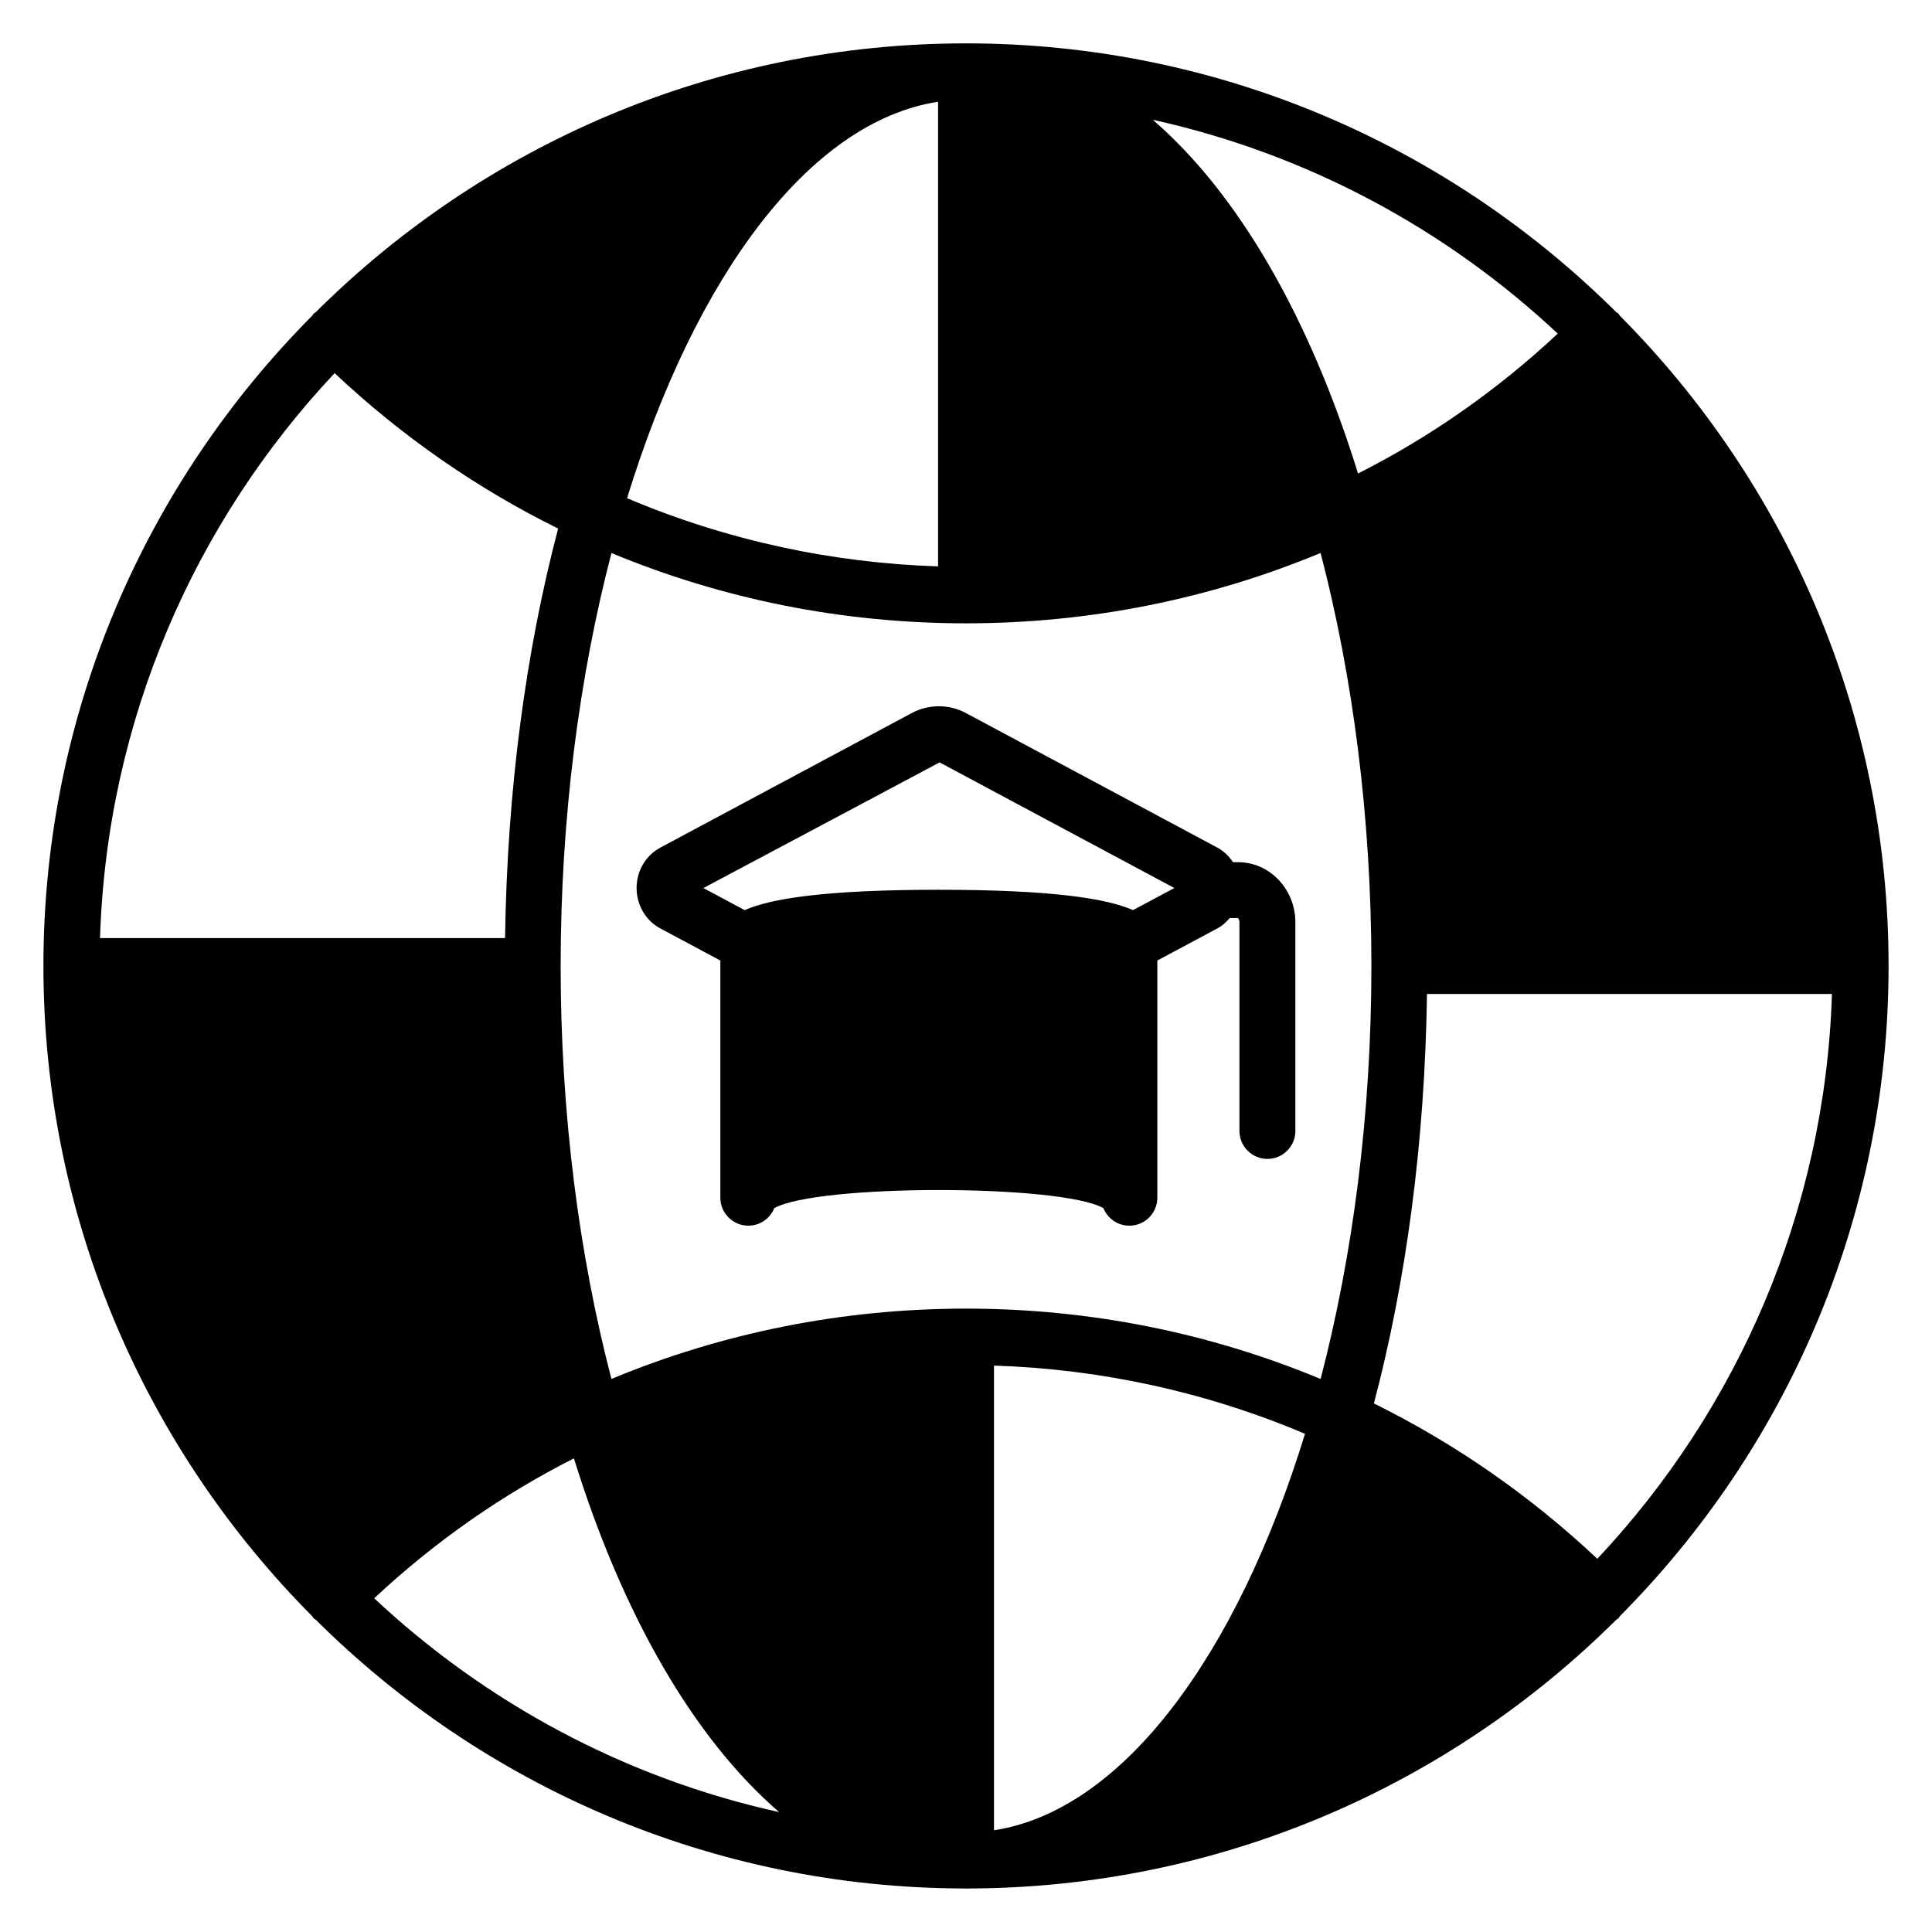
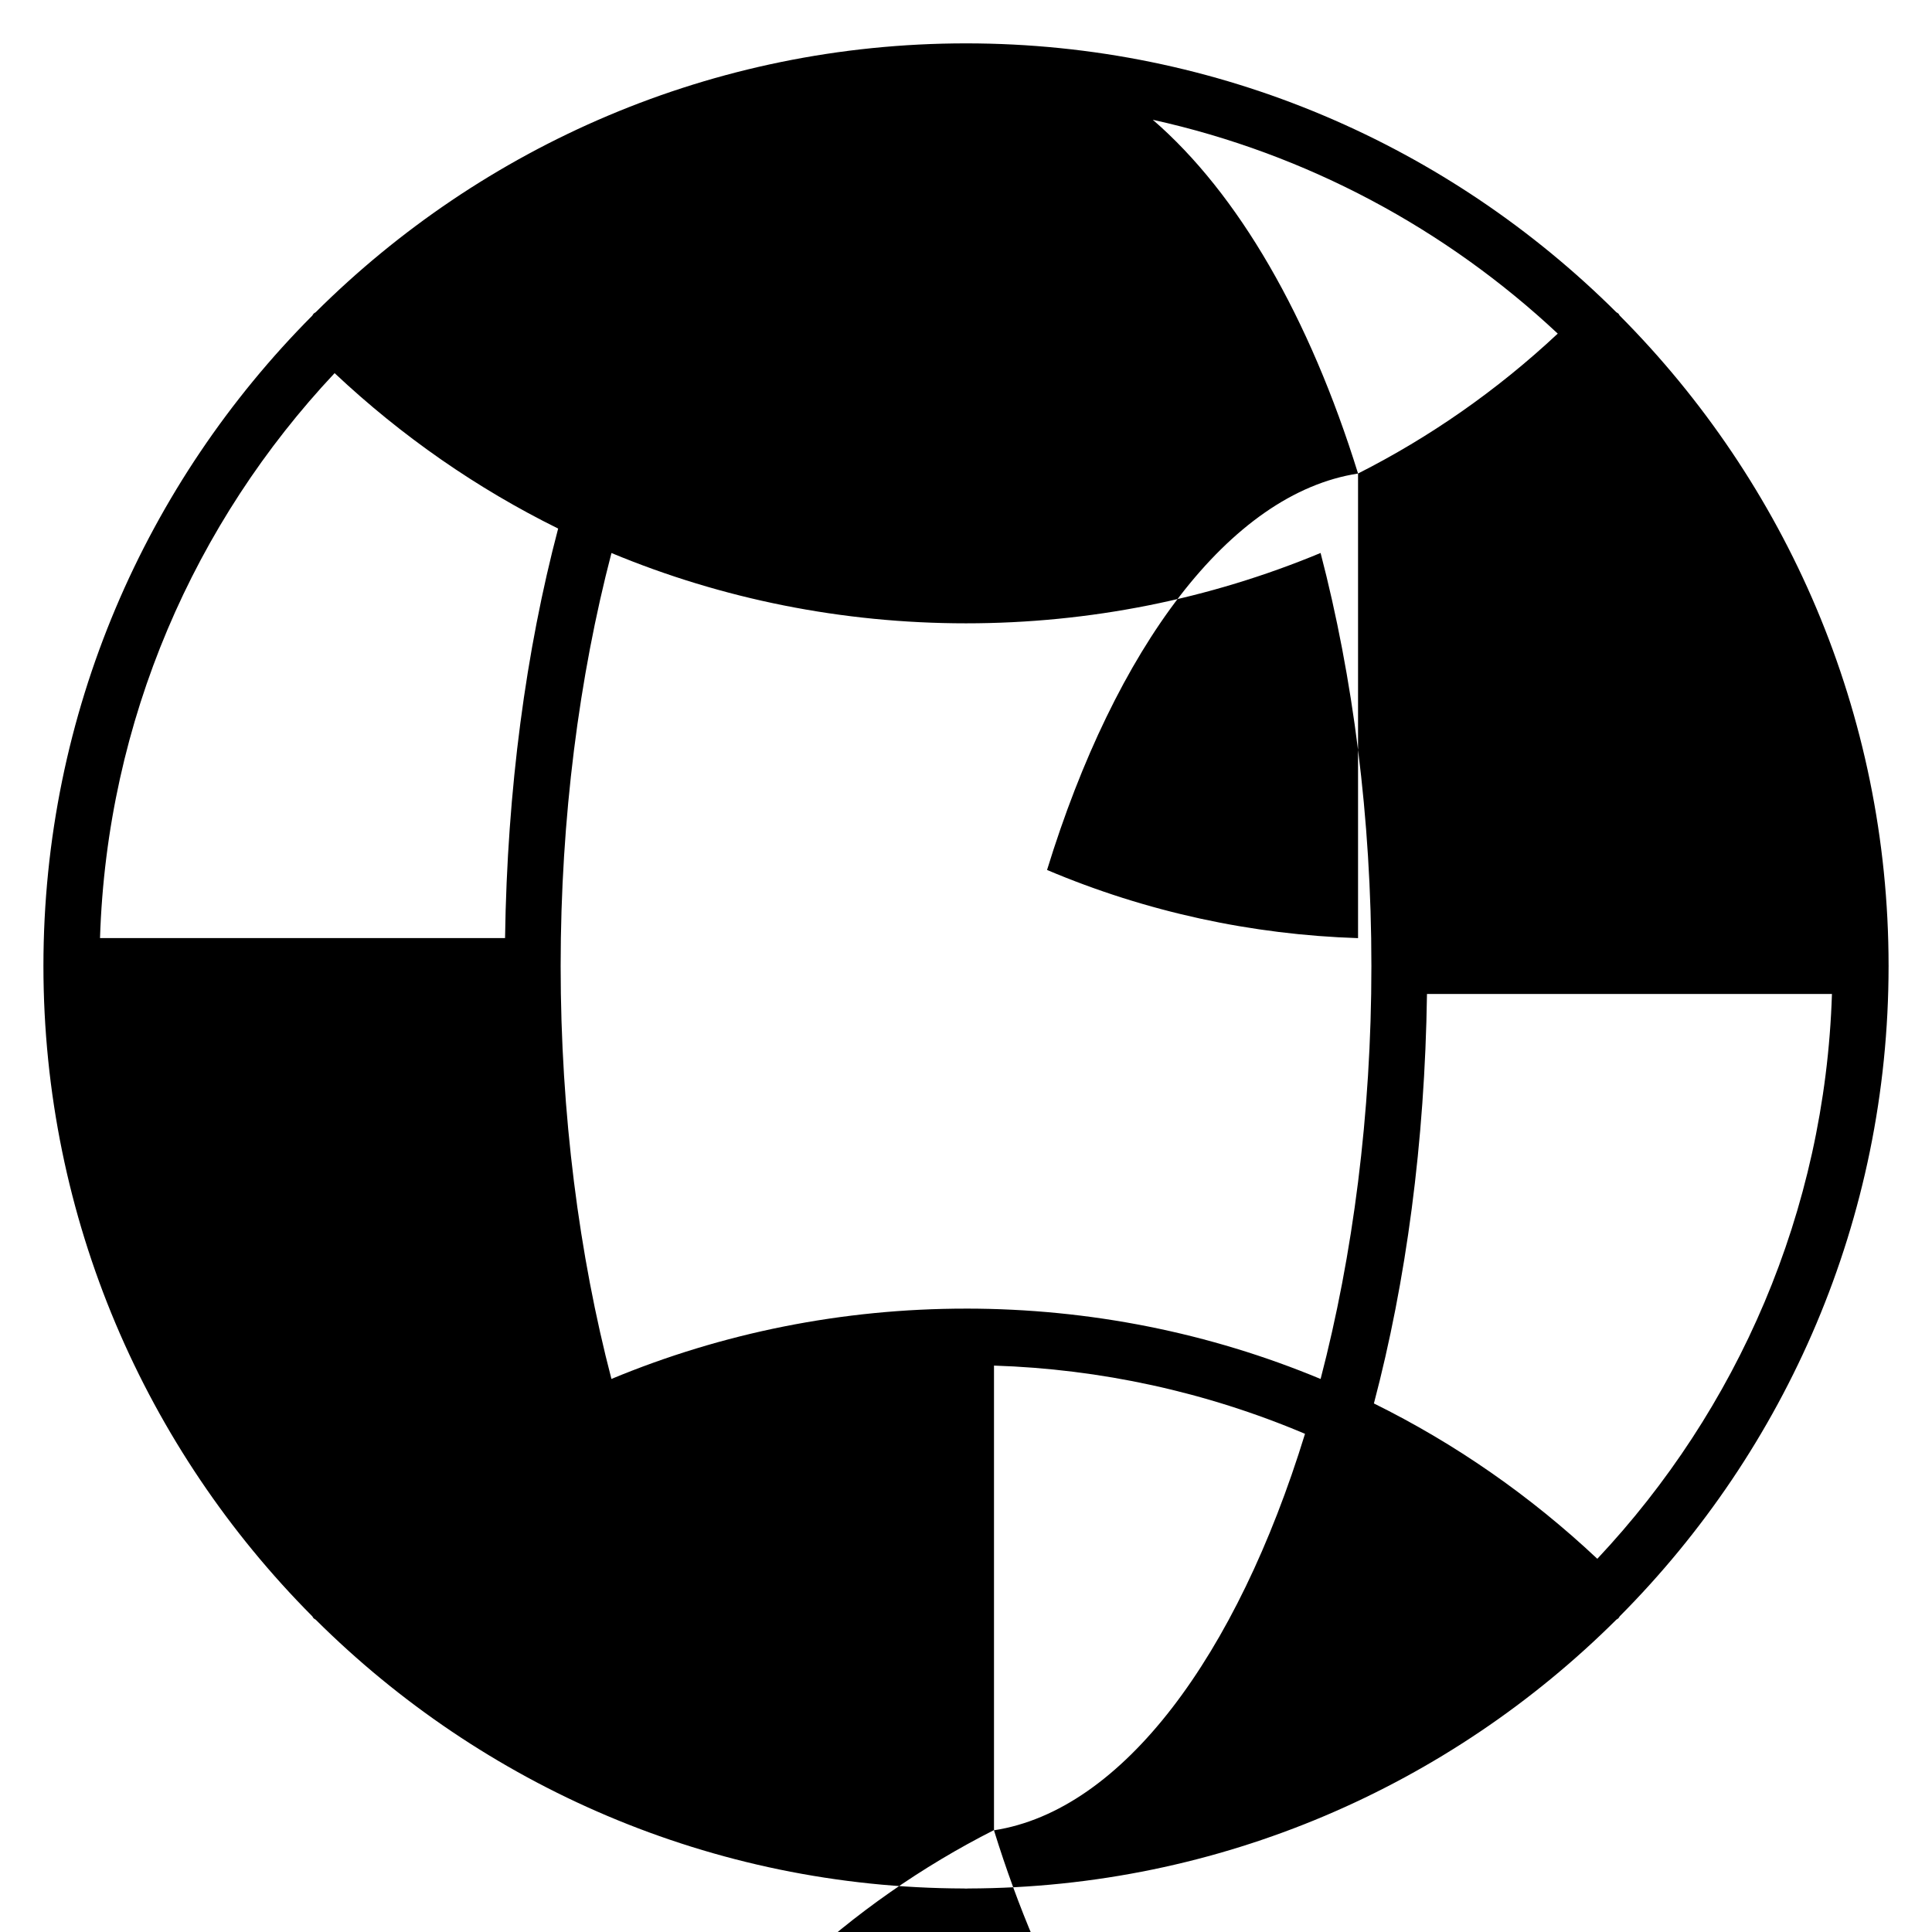
<svg xmlns="http://www.w3.org/2000/svg" fill="#000000" width="800px" height="800px" version="1.1" viewBox="144 144 512 512">
  <g>
-     <path d="m572.88 572.88c0.16-0.16 0.219-0.371 0.363-0.543 43.992-44.219 71.23-105.12 71.25-172.27 0-0.023 0.012-0.039 0.012-0.062 0-0.02-0.012-0.039-0.012-0.059-0.012-67.16-27.25-128.07-71.246-172.3-0.145-0.172-0.199-0.383-0.363-0.543-0.16-0.16-0.371-0.219-0.543-0.359-44.238-44.008-105.16-71.25-172.34-71.25-67.184 0-128.12 27.25-172.35 71.262-0.168 0.141-0.375 0.195-0.531 0.352s-0.215 0.363-0.352 0.531c-44.012 44.234-71.258 105.17-71.258 172.35 0 67.18 27.246 128.11 71.25 172.34 0.145 0.172 0.199 0.383 0.363 0.543 0.16 0.16 0.371 0.219 0.543 0.359 44.105 43.875 104.81 71.074 171.75 71.234 0.203 0 0.398 0.031 0.602 0.031 0.211 0 0.418-0.027 0.625-0.031 66.922-0.172 127.61-27.367 171.7-71.23 0.164-0.141 0.375-0.199 0.539-0.359zm-64.781-56.953c8.52-32.297 13.508-69.098 14.066-108.51h107.32c-1.848 57.801-25.133 110.25-62.18 149.68-17.844-16.777-37.773-30.586-59.211-41.172zm-100.68 113.12v-123.15c28.129 0.902 56.102 6.93 82.422 18.078-18.09 58.84-48.352 99.828-82.422 105.07zm-7.422-138.25h-0.004c-32.781 0-64.574 6.418-93.957 18.637-8.543-32.754-13.457-70.121-13.457-109.43 0-39.316 4.918-76.691 13.465-109.45 29.379 12.219 61.172 18.633 93.953 18.633 32.789 0 64.59-6.422 93.973-18.645 8.551 32.762 13.465 70.145 13.465 109.46 0 39.312-4.914 76.684-13.461 109.44-29.383-12.227-61.184-18.645-93.977-18.648zm-167.32-247.91c17.852 16.789 37.793 30.598 59.238 41.188-8.52 32.297-13.508 69.102-14.07 108.52h-107.34c1.84-57.812 25.125-110.27 62.172-149.71zm271.22 26.598c-12.852-41.41-31.738-74.168-54.398-93.742 40.918 9.027 77.758 28.988 107.32 56.668-16.176 15.137-34.008 27.496-52.918 37.074zm-111.3-98.52v123.13c-28.125-0.898-56.098-6.918-82.418-18.066 18.09-58.832 48.352-99.816 82.418-105.06zm-149.43 396.6c16.18-15.141 34.02-27.504 52.93-37.082 12.844 41.406 31.723 74.164 54.375 93.742-40.914-9.027-77.75-28.984-107.3-56.66z" />
-     <path d="m472.13 372.49h-1.371c-1.059-1.578-2.43-2.941-4.148-3.863l-66.617-35.652c-4.5-2.41-9.883-2.41-14.383 0l-66.617 35.652c-3.879 2.082-6.293 6.188-6.289 10.715 0.004 4.531 2.414 8.633 6.293 10.703l15.906 8.504v62.859c0 4.09 3.316 7.41 7.41 7.41 3.117 0 5.785-1.926 6.879-4.652 11.402-6.394 75.82-6.394 87.223 0 1.094 2.727 3.758 4.652 6.879 4.652 4.09 0 7.41-3.316 7.41-7.41v-62.859l15.902-8.504c1.297-0.691 2.352-1.668 3.285-2.754l2.141-0.008c0.117 0.062 0.434 0.441 0.434 1.125v55.305c0 4.09 3.316 7.41 7.41 7.41 4.09 0 7.41-3.316 7.41-7.41v-55.305c-0.004-8.777-6.805-15.918-15.156-15.918zm-27.867 12.699c-6.922-3.047-21.301-5.391-51.461-5.391-30.164 0-44.539 2.344-51.461 5.391l-10.938-5.844 62.602-33.301 62.211 33.293z" />
+     <path d="m572.88 572.88c0.16-0.16 0.219-0.371 0.363-0.543 43.992-44.219 71.23-105.12 71.25-172.27 0-0.023 0.012-0.039 0.012-0.062 0-0.02-0.012-0.039-0.012-0.059-0.012-67.16-27.25-128.07-71.246-172.3-0.145-0.172-0.199-0.383-0.363-0.543-0.16-0.16-0.371-0.219-0.543-0.359-44.238-44.008-105.16-71.25-172.34-71.25-67.184 0-128.12 27.25-172.35 71.262-0.168 0.141-0.375 0.195-0.531 0.352s-0.215 0.363-0.352 0.531c-44.012 44.234-71.258 105.17-71.258 172.35 0 67.18 27.246 128.11 71.25 172.34 0.145 0.172 0.199 0.383 0.363 0.543 0.16 0.16 0.371 0.219 0.543 0.359 44.105 43.875 104.81 71.074 171.75 71.234 0.203 0 0.398 0.031 0.602 0.031 0.211 0 0.418-0.027 0.625-0.031 66.922-0.172 127.61-27.367 171.7-71.23 0.164-0.141 0.375-0.199 0.539-0.359zm-64.781-56.953c8.52-32.297 13.508-69.098 14.066-108.51h107.32c-1.848 57.801-25.133 110.25-62.18 149.68-17.844-16.777-37.773-30.586-59.211-41.172zm-100.68 113.12v-123.15c28.129 0.902 56.102 6.93 82.422 18.078-18.09 58.84-48.352 99.828-82.422 105.07zm-7.422-138.25h-0.004c-32.781 0-64.574 6.418-93.957 18.637-8.543-32.754-13.457-70.121-13.457-109.43 0-39.316 4.918-76.691 13.465-109.45 29.379 12.219 61.172 18.633 93.953 18.633 32.789 0 64.59-6.422 93.973-18.645 8.551 32.762 13.465 70.145 13.465 109.46 0 39.312-4.914 76.684-13.461 109.44-29.383-12.227-61.184-18.645-93.977-18.648zm-167.32-247.91c17.852 16.789 37.793 30.598 59.238 41.188-8.52 32.297-13.508 69.102-14.07 108.52h-107.34c1.84-57.812 25.125-110.27 62.172-149.71zm271.22 26.598c-12.852-41.41-31.738-74.168-54.398-93.742 40.918 9.027 77.758 28.988 107.32 56.668-16.176 15.137-34.008 27.496-52.918 37.074zv123.13c-28.125-0.898-56.098-6.918-82.418-18.066 18.09-58.832 48.352-99.816 82.418-105.06zm-149.43 396.6c16.18-15.141 34.02-27.504 52.93-37.082 12.844 41.406 31.723 74.164 54.375 93.742-40.914-9.027-77.75-28.984-107.3-56.66z" />
  </g>
</svg>